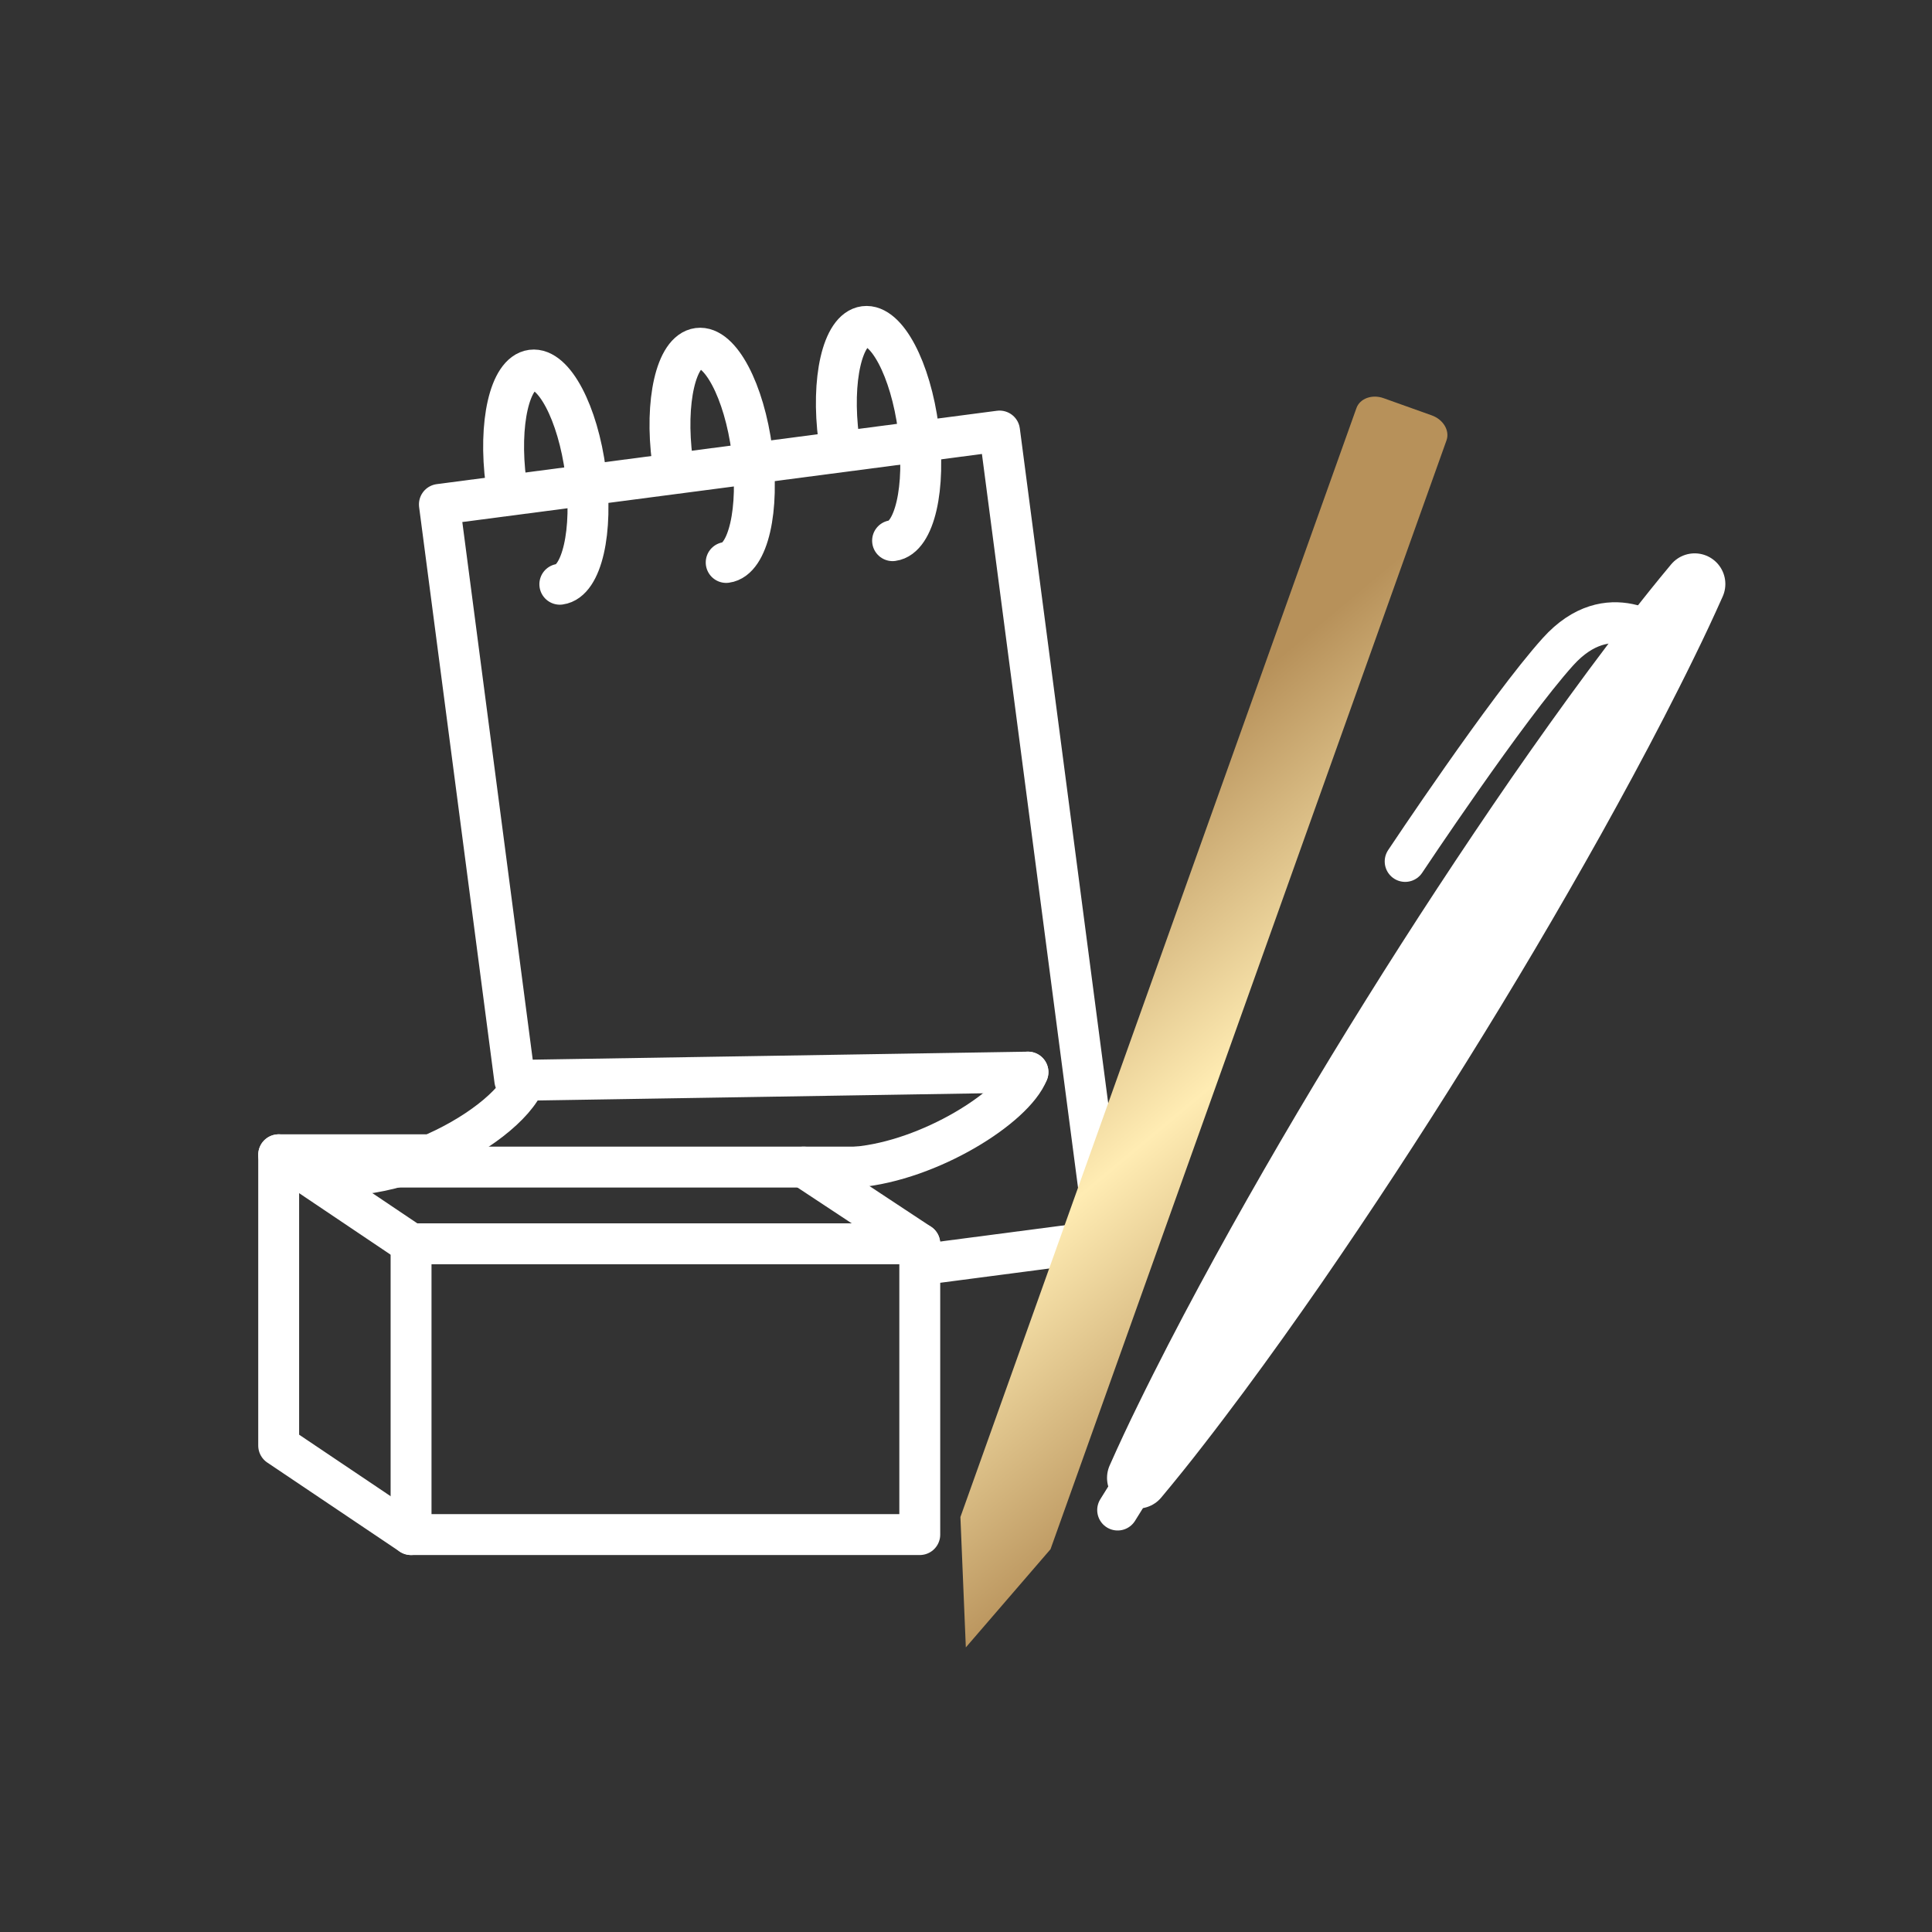
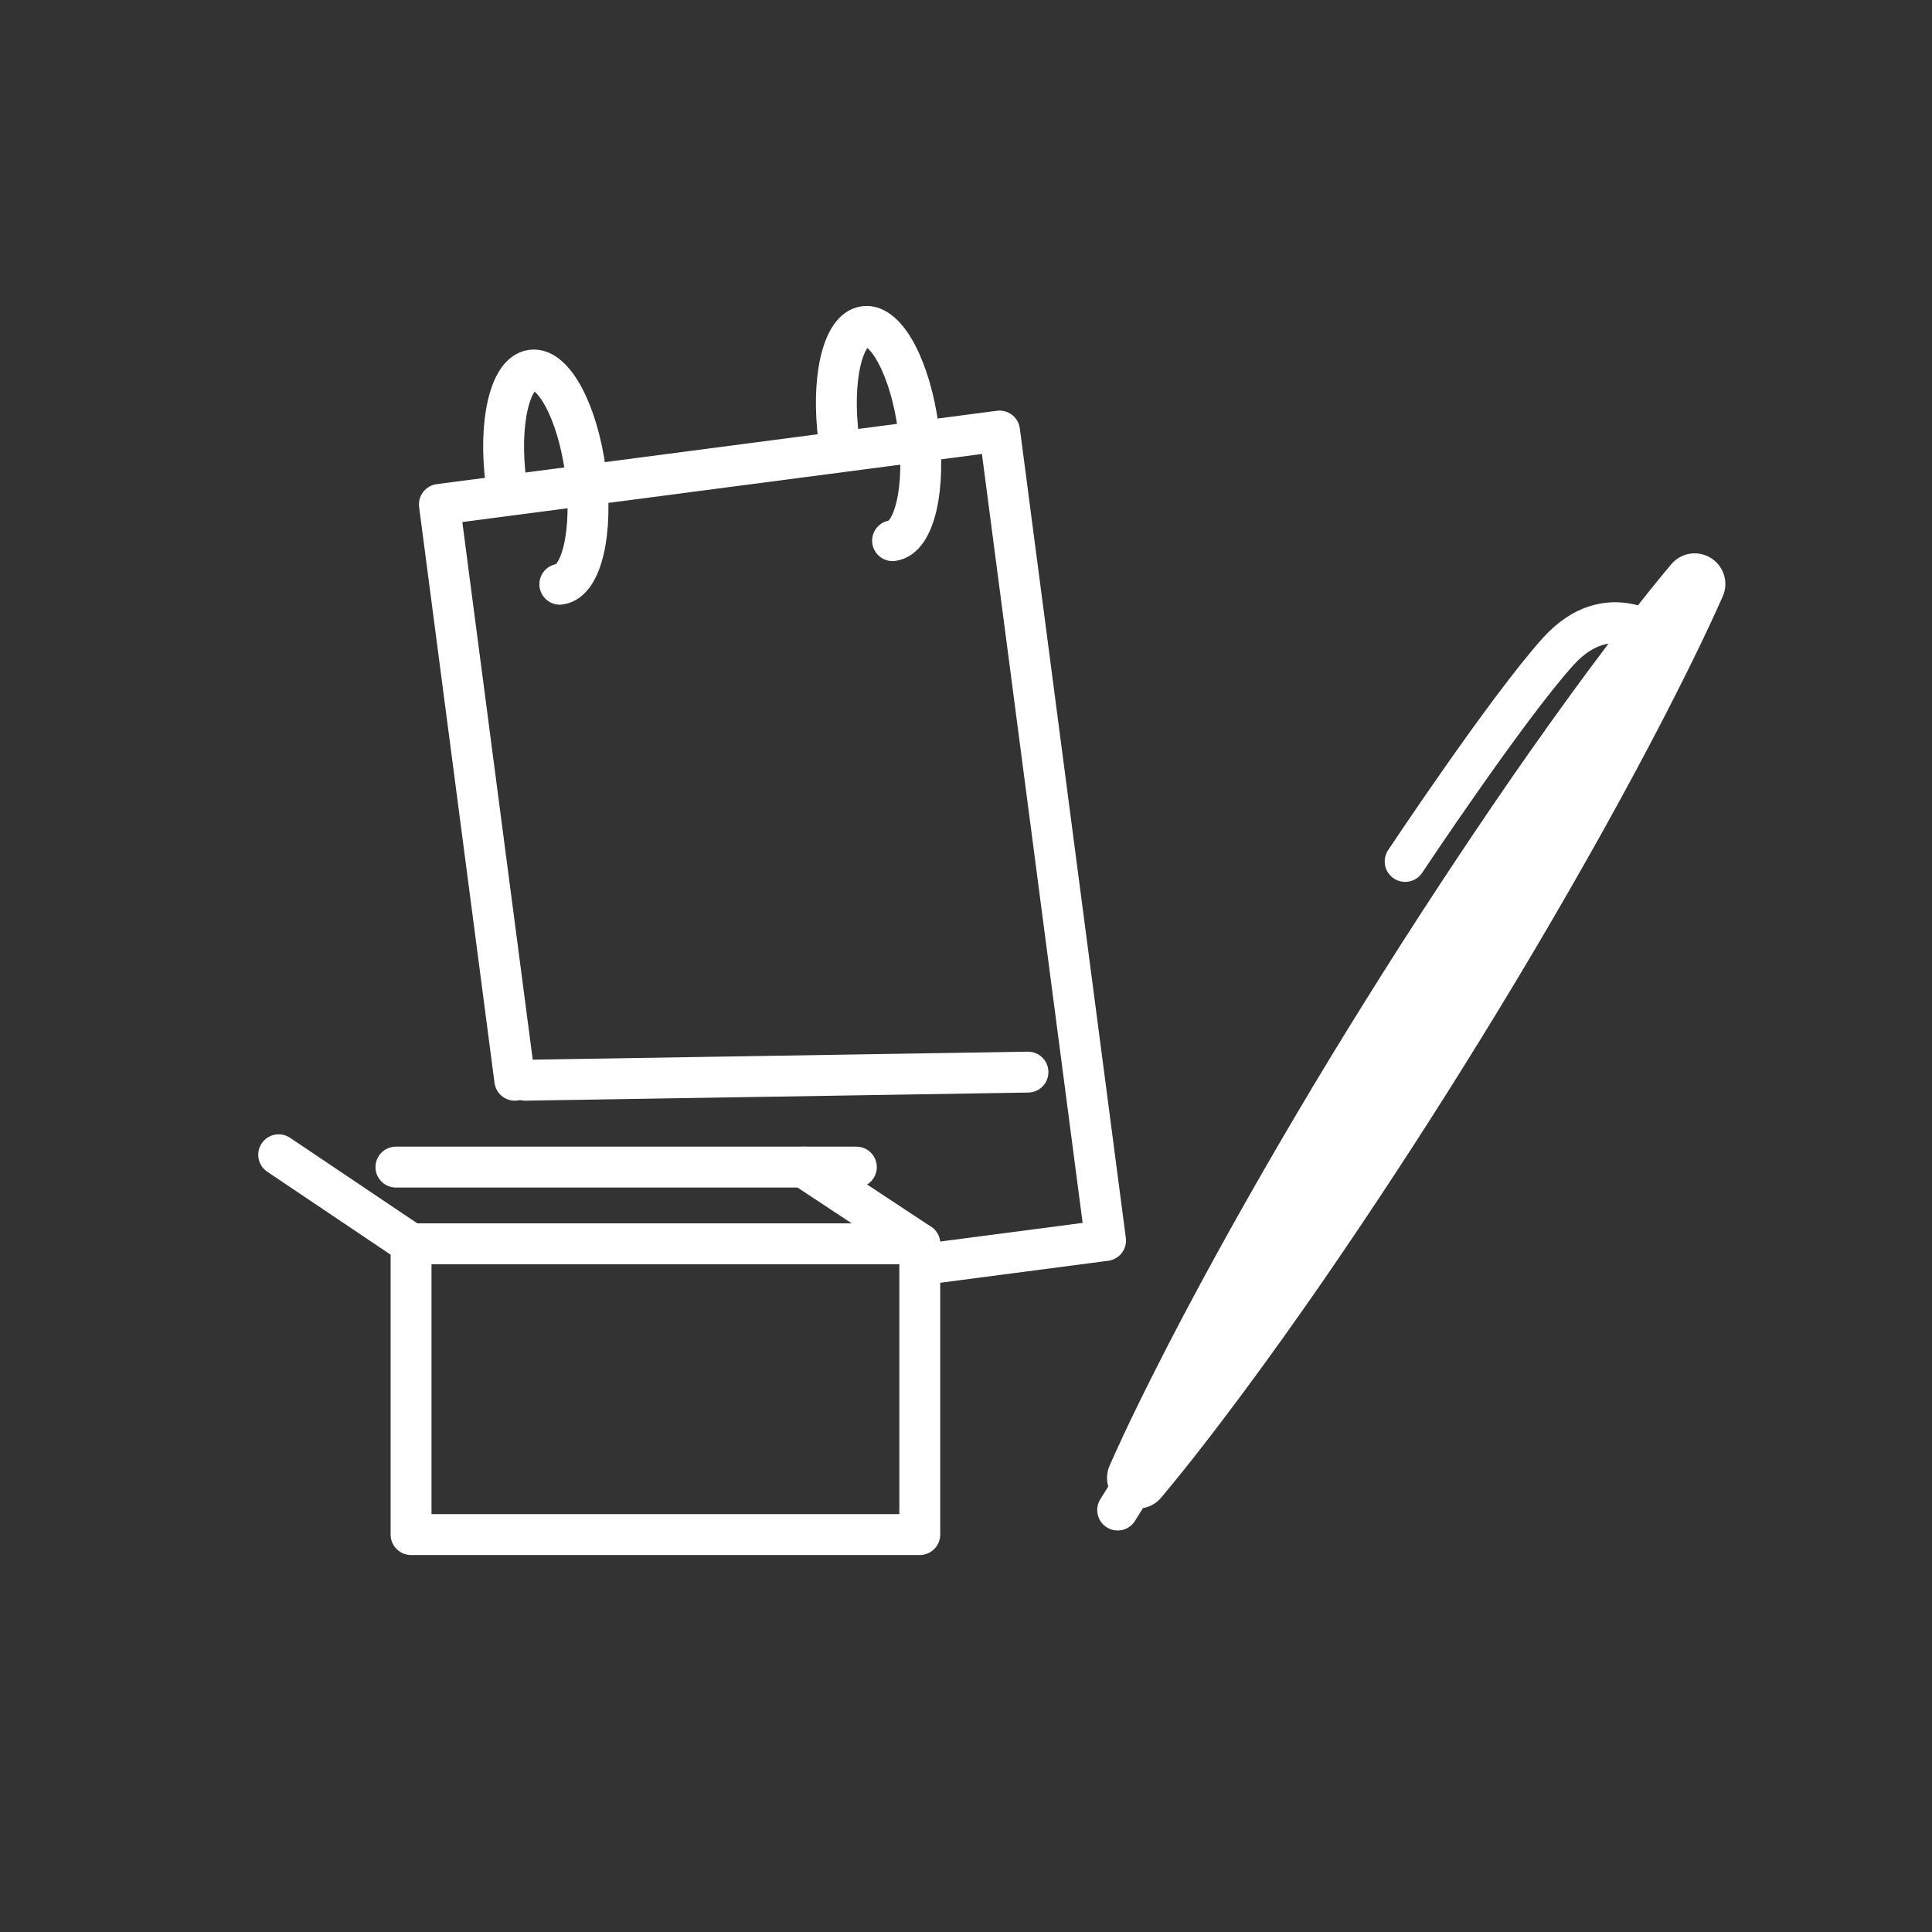
<svg xmlns="http://www.w3.org/2000/svg" id="ba34ea9a-926c-49b8-b51a-6b5b3cbe8096" data-name="Ebene 1" viewBox="0 0 566.929 566.929">
  <rect x="0" y="0" width="566.929" height="566.929" fill="#333333" stroke="none" />
  <defs>
    <style>.b387153b-2232-44c2-a1fd-3f96019fb43a{fill:#fff;stroke-width:18px;}.ab115e7b-2e82-4e60-9edc-092ecfb19836,.b387153b-2232-44c2-a1fd-3f96019fb43a{stroke:#fff;stroke-linecap:round;stroke-linejoin:round;}.ab115e7b-2e82-4e60-9edc-092ecfb19836{fill:none;stroke-width:12px;}.b071fc9c-ce58-4073-8dc3-8ce89f1c54ee{fill:url(#a8aeead4-0fe2-43d3-9fd7-2caa723736c5);}</style>
    <linearGradient id="a8aeead4-0fe2-43d3-9fd7-2caa723736c5" x1="407.24" y1="211.521" x2="519.504" y2="312.559" gradientTransform="matrix(1.121, 0.143, -0.106, 1.062, -129.04, -31.201)" gradientUnits="userSpaceOnUse">
      <stop offset="0" stop-color="#b7915a" />
      <stop offset="0.497" stop-color="#ffecb3" />
      <stop offset="1" stop-color="#b7915a" />
    </linearGradient>
  </defs>
  <path class="b387153b-2232-44c2-a1fd-3f96019fb43a" d="M497.29,171.376q-3.965,8.91-8.253,17.616c-2.835,5.82-5.764,11.581-8.716,17.327-5.928,11.479-12.075,22.821-18.345,34.087q-18.872,33.757-39.33,66.527-20.414,32.8-42.371,64.632c-7.349,10.594-14.822,21.109-22.517,31.486-3.861,5.181-7.744,10.348-11.721,15.455q-5.934,7.683-12.189,15.164,3.957-8.913,8.242-17.623c2.832-5.821,5.76-11.583,8.71-17.332,5.924-11.48,12.071-22.822,18.342-34.087q18.875-33.756,39.35-66.515,20.442-32.778,42.39-64.62c7.351-10.592,14.824-21.108,22.516-31.487,3.857-5.183,7.739-10.35,11.714-15.46Q491.042,178.863,497.29,171.376Z" />
  <path class="ab115e7b-2e82-4e60-9edc-092ecfb19836" d="M412.332,252.781s29.808-44.849,44.841-61.536,30.054-3.721,30.054-3.721" />
  <line class="ab115e7b-2e82-4e60-9edc-092ecfb19836" x1="327.967" y1="443.109" x2="345.274" y2="415.333" />
  <rect class="ab115e7b-2e82-4e60-9edc-092ecfb19836" x="120.623" y="364.978" width="149.277" height="85.333" />
  <line class="ab115e7b-2e82-4e60-9edc-092ecfb19836" x1="235.82" y1="342.473" x2="269.9" y2="364.978" />
-   <polyline class="ab115e7b-2e82-4e60-9edc-092ecfb19836" points="120.623 450.311 81.777 424.191 81.777 338.857 124.755 338.857" />
  <line class="ab115e7b-2e82-4e60-9edc-092ecfb19836" x1="81.777" y1="338.857" x2="120.623" y2="364.978" />
-   <path class="ab115e7b-2e82-4e60-9edc-092ecfb19836" d="M83.267,340.985c23.47,12.889,65.133-9.333,70.866-24" />
-   <path class="ab115e7b-2e82-4e60-9edc-092ecfb19836" d="M251.29,342.473c21.555-1.94,46.324-17.557,50.356-27.87" />
  <line class="ab115e7b-2e82-4e60-9edc-092ecfb19836" x1="154.133" y1="316.985" x2="301.646" y2="314.603" />
  <line class="ab115e7b-2e82-4e60-9edc-092ecfb19836" x1="251.29" y1="342.473" x2="116.181" y2="342.473" />
  <polyline class="ab115e7b-2e82-4e60-9edc-092ecfb19836" points="151.064 316.985 128.935 148.015 293.309 126.487 324.417 364.015 270.188 371.117" />
  <path class="ab115e7b-2e82-4e60-9edc-092ecfb19836" d="M148.484,141.553c-2.273-17.352,1.113-32.1,7.563-32.948s13.52,12.537,15.793,29.889-1.114,32.1-7.564,32.948" />
-   <path class="ab115e7b-2e82-4e60-9edc-092ecfb19836" d="M197.3,135.159c-2.272-17.352,1.114-32.1,7.563-32.948s13.521,12.537,15.793,29.889-1.113,32.1-7.563,32.949" />
  <path class="ab115e7b-2e82-4e60-9edc-092ecfb19836" d="M246.125,128.765c-2.273-17.352,1.113-32.1,7.563-32.948s13.52,12.538,15.793,29.89-1.114,32.1-7.563,32.948" />
-   <path class="b071fc9c-ce58-4073-8dc3-8ce89f1c54ee" d="M281.823,445.166,398.031,119.76c1.009-2.825,4.574-4.134,7.964-2.923l14.137,5.048c3.406,1.216,5.344,4.5,4.331,7.34l-116.2,325.384-24.847,28.808Z" />
</svg>